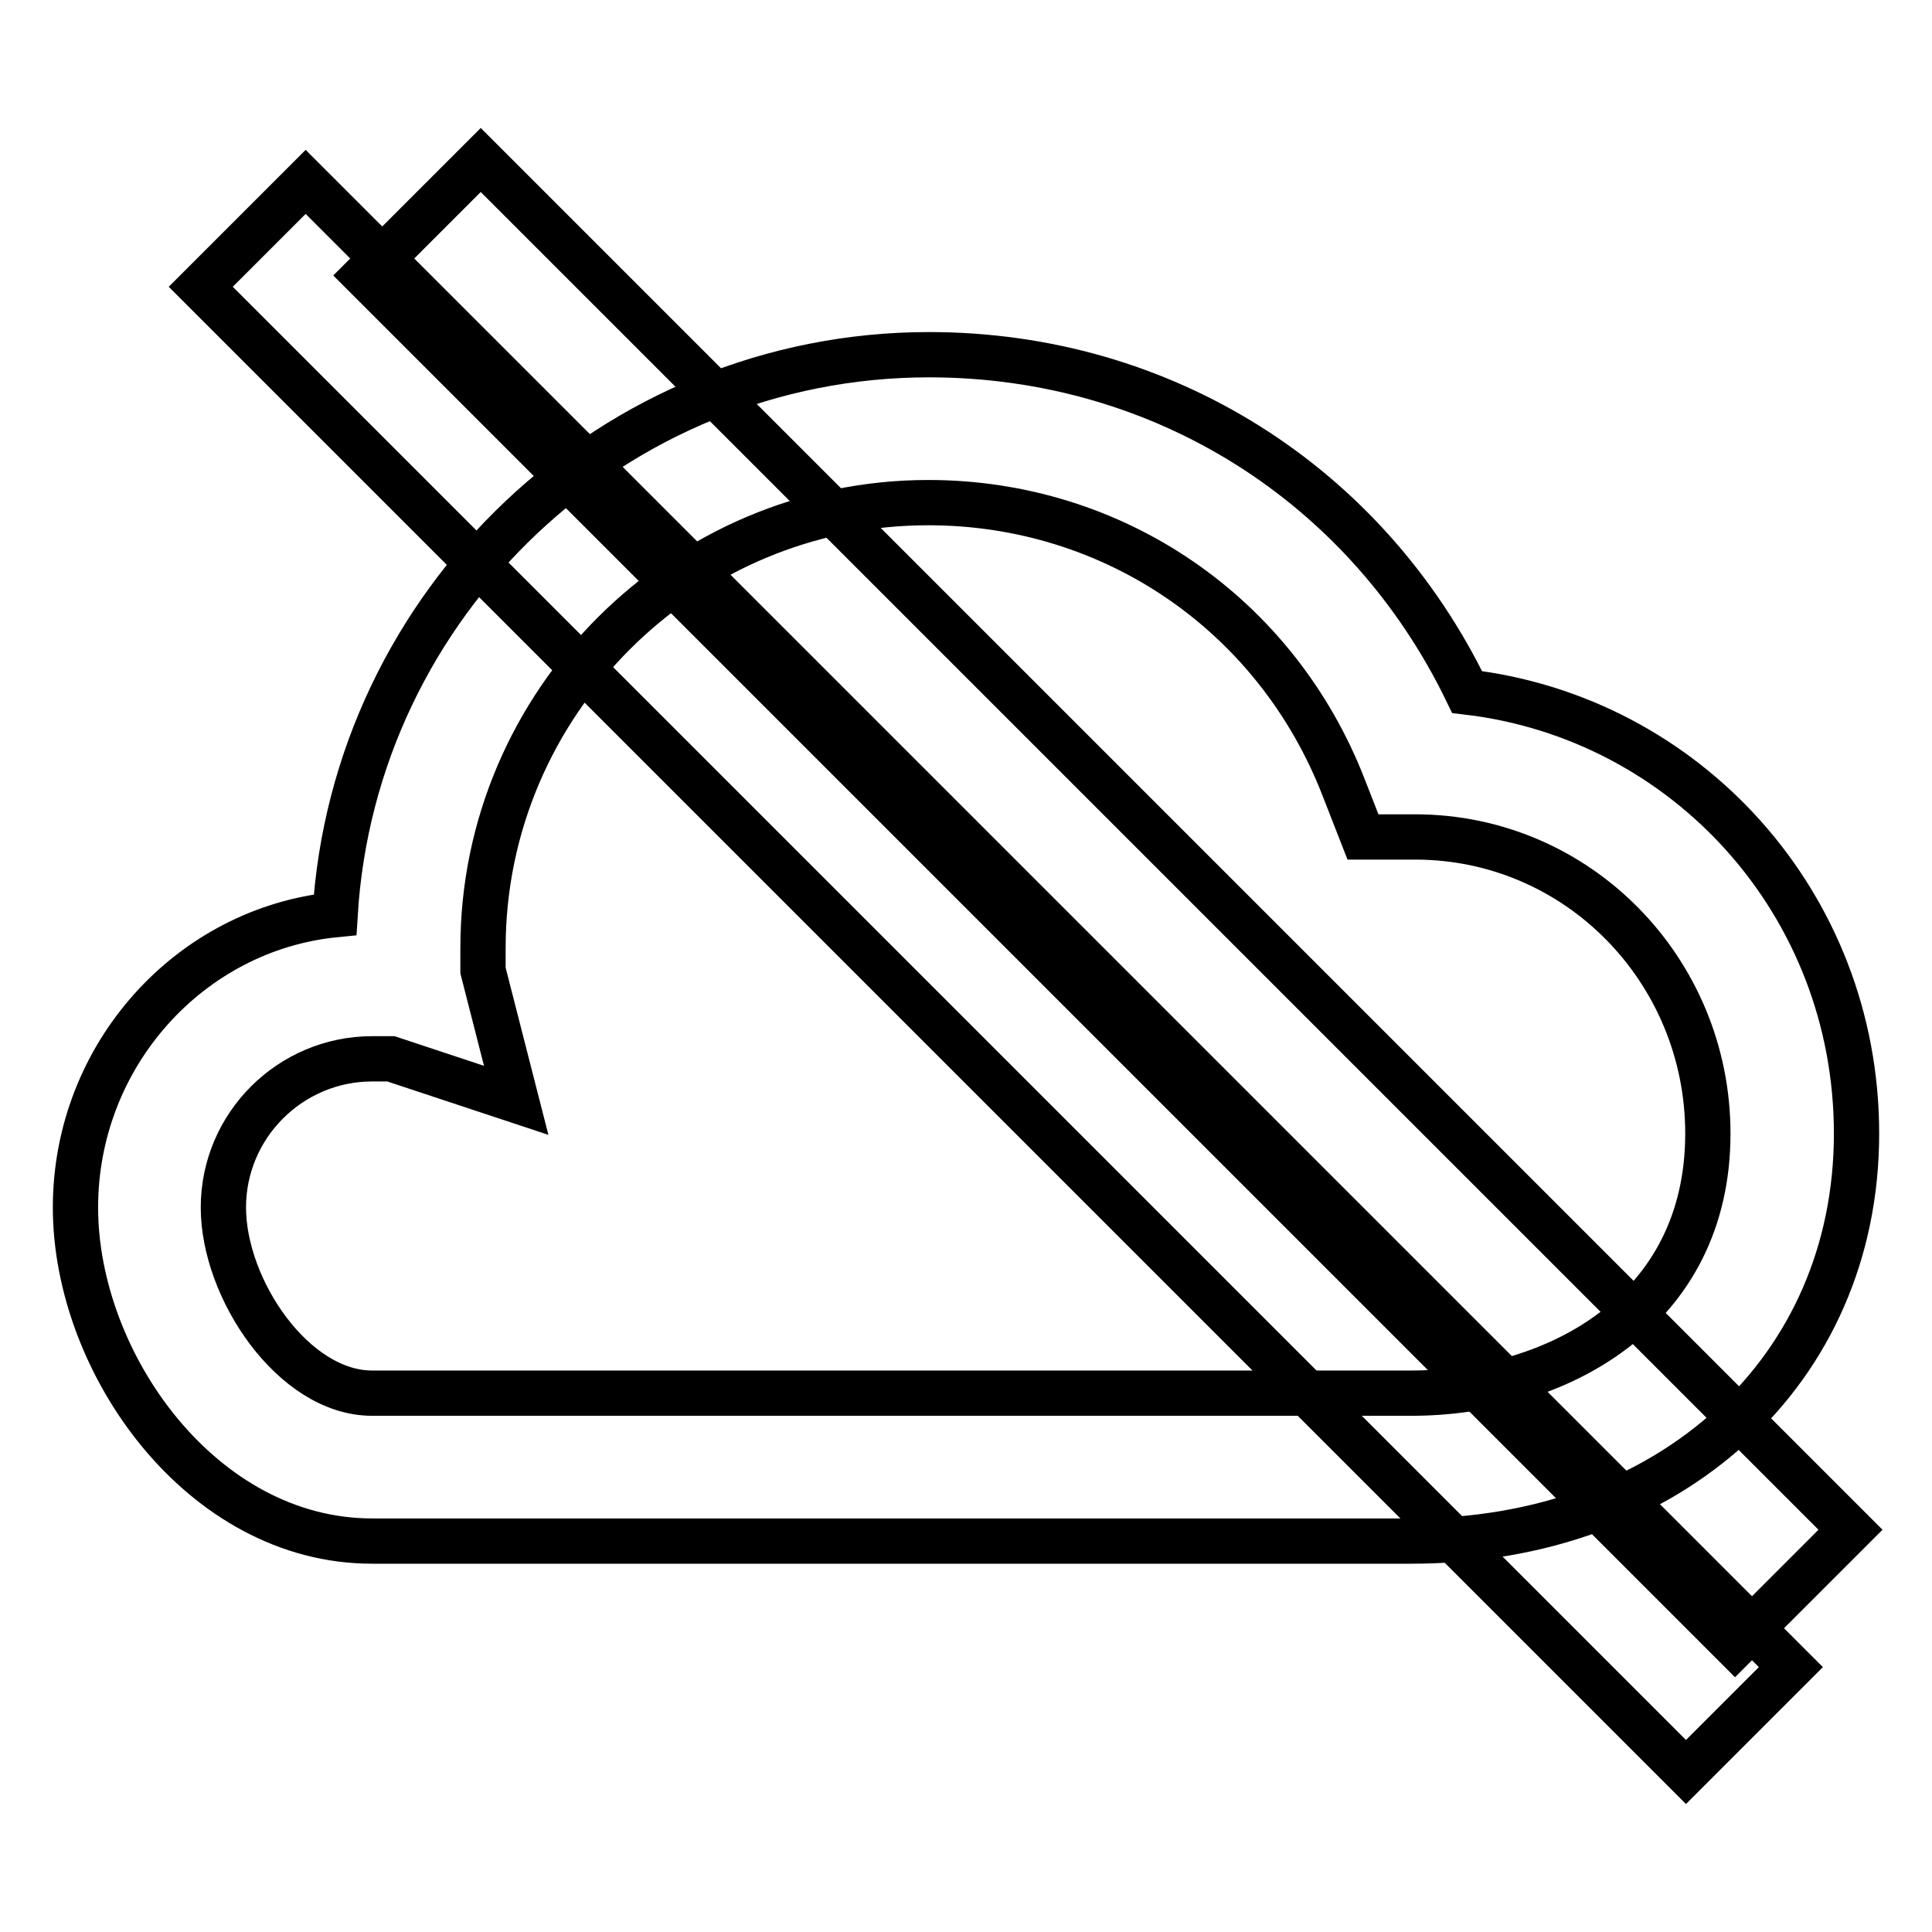
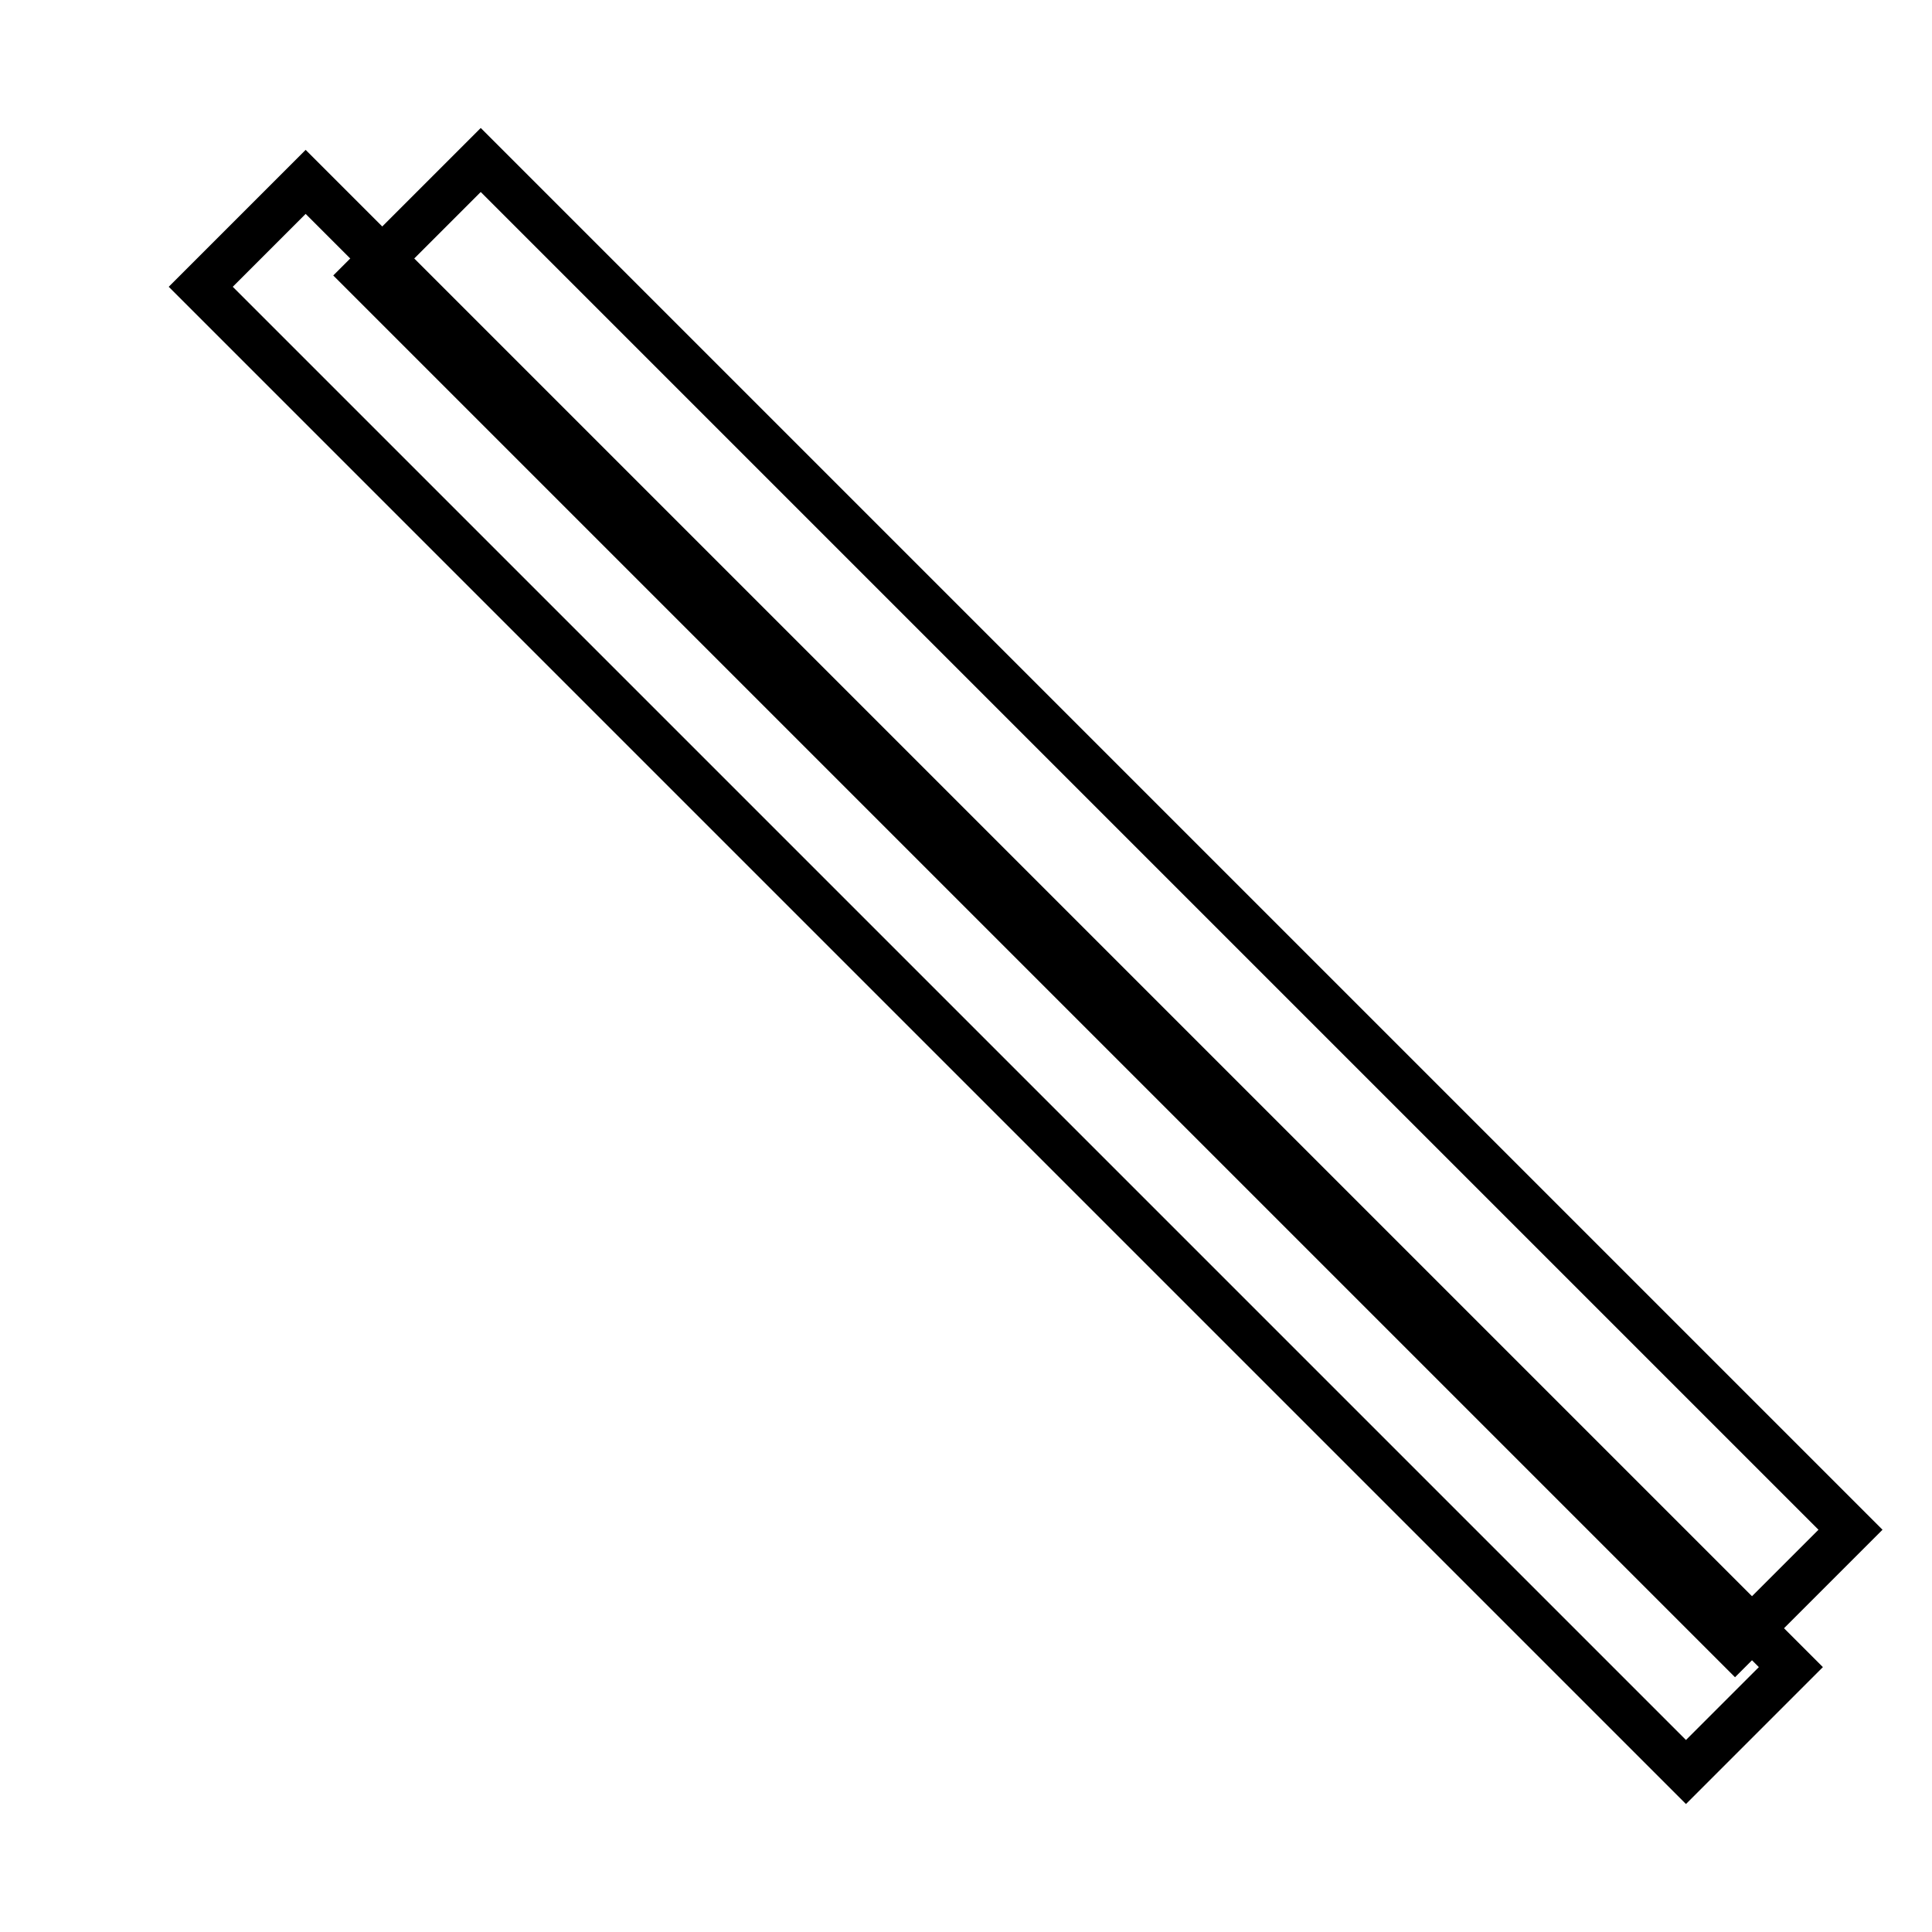
<svg xmlns="http://www.w3.org/2000/svg" version="1.1" x="0px" y="0px" viewBox="0 0 256 256" enable-background="new 0 0 256 256" xml:space="preserve">
  <g>
-     <path stroke-width="6" fill-opacity="0" stroke="#000000" d="M187,204.2H49.3C26.7,204.2,10,180.6,10,160c0-20.2,15.2-36.9,34.4-38.8c2.5-41.3,36.9-74.2,78.7-74.2 c31,0,58,17.2,71.3,44.7c29,3.4,51.6,28,51.6,58.5C246,181.6,221.4,204.2,187,204.2z M51.8,140.3h-2.5c-10.8,0-19.7,8.8-19.7,19.7 c0,10.8,9.3,24.6,19.7,24.6H187c19.2,0,39.3-10.8,39.3-34.4c0-21.6-17.2-39.3-38.8-39.3h-6.9l-2.5-6.4 c-8.9-23.1-30.5-37.9-55.1-37.9c-32.4,0-59,26.5-59,59v3l4.4,17.2L51.8,140.3z" />
    <path stroke-width="6" fill-opacity="0" stroke="#000000" d="M48.4,36.5l15.3-15.3l181.5,181.5L229.9,218L48.4,36.5z" />
    <path stroke-width="6" fill-opacity="0" stroke="#000000" d="M26.6,38l13.9-13.9l196.8,196.8l-13.9,13.9L26.6,38z" />
  </g>
</svg>